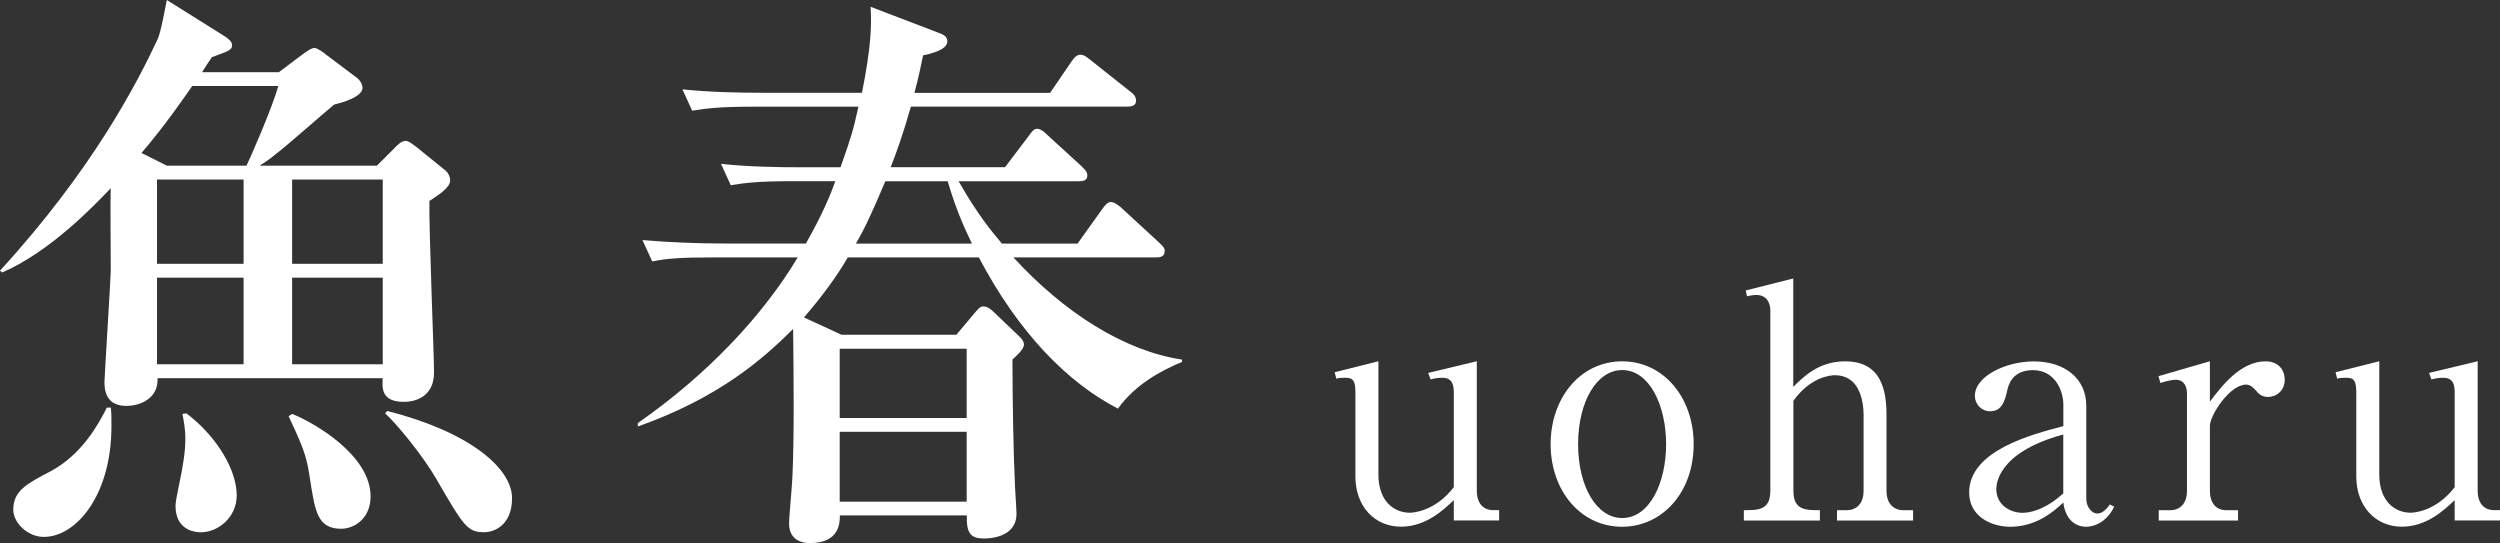
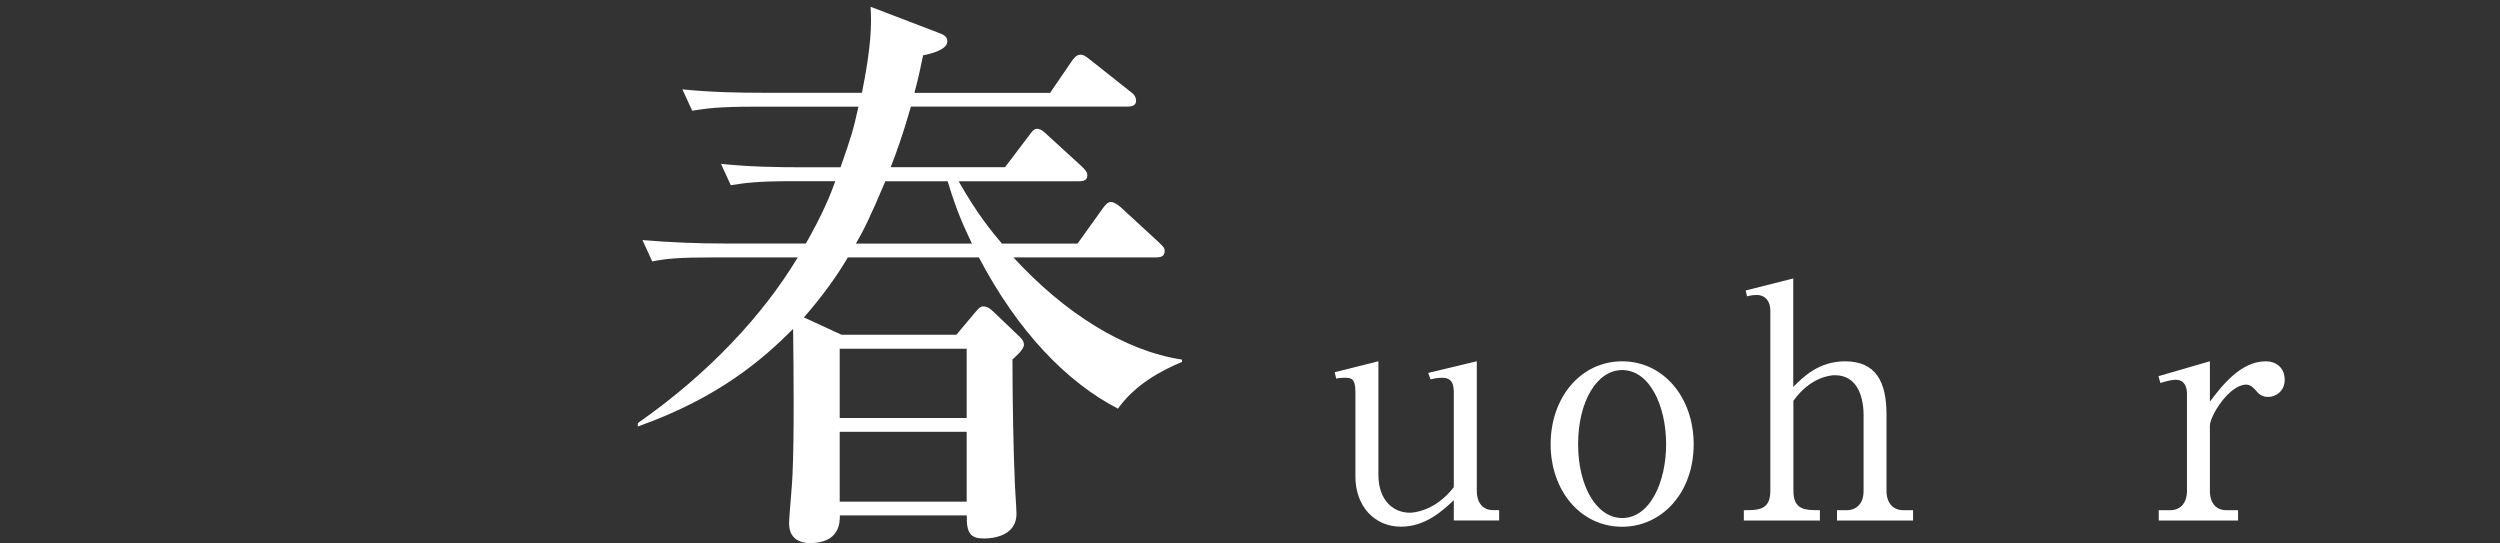
<svg xmlns="http://www.w3.org/2000/svg" id="_レイヤー_2" width="334.88" height="72.76" viewBox="0 0 334.88 72.76">
  <rect x="0" y="0" width="334.88" height="72.76" fill="#333333" stroke="none" />
  <defs>
    <style>.cls-1{fill:#fff;}</style>
  </defs>
  <g id="_レイヤー_4">
    <path class="cls-1" d="M194.74,69.73v-2.73c-1.39,1.3-3.73,3.55-7.07,3.55-3.55,0-6.11-2.73-6.11-6.72v-11.36c0-1.87-.65-1.87-1.52-1.87-.52,0-.78.04-1.04.13l-.22-.87,5.86-1.47v15.18c0,3.6,2.12,5.11,4.21,5.11.43,0,3.38-.17,5.89-3.42v-12.79c0-1.52-.69-1.87-1.56-1.87-.13,0-.74,0-1.56.22l-.31-.87,6.51-1.56v17.34c0,1.74.91,2.6,2.17,2.6h.82v1.39h-6.07Z" />
    <path class="cls-1" d="M217.29,70.56c-5.59,0-9.58-4.86-9.58-11.06s3.99-11.1,9.58-11.1,9.58,4.9,9.58,11.1c0,6.55-4.29,11.06-9.58,11.06ZM217.29,49.57c-3.38,0-5.9,4.21-5.9,9.93s2.52,9.89,5.9,9.89c3.73,0,5.89-4.81,5.89-9.89s-2.17-9.93-5.89-9.93Z" />
    <path class="cls-1" d="M249.64,55.77c0-2.21-.61-5.51-3.86-5.51-.61,0-3.3.26-5.55,3.43v12.05c0,2.6,1.6,2.6,3.55,2.6v1.39h-10.19v-1.39c1.95,0,3.55,0,3.55-2.6v-24.15c0-1.17-.61-2.08-1.87-2.08-.04,0-.56,0-1.26.18l-.17-.78,6.37-1.61v14.53c1.3-1.3,3.38-3.43,6.94-3.43,4.12,0,5.55,2.73,5.55,7.11v10.23c0,2.08,1.34,2.6,2.17,2.6h1.39v1.39h-10.19v-1.39h1.39c.78,0,2.17-.48,2.17-2.6v-9.97Z" />
-     <path class="cls-1" d="M283.2,67.87c-1.3,2.69-3.55,2.69-3.73,2.69-1.82,0-2.87-1.39-3.08-3.25-1.22,1.13-3.55,3.25-7.11,3.25-2.56,0-5.51-1.39-5.51-4.59,0-5.6,8.33-7.77,12.62-8.89v-2.9c0-1.78-1.08-4.6-4.08-4.6-2.82,0-3.29,2.08-3.43,2.69-.3,1.3-.65,2.82-2.3,2.82-1.13,0-2.04-.91-2.04-2.08,0-2.6,4.12-4.6,7.89-4.6,4.16,0,7.03,2.3,7.03,5.94v12.44c0,1.17.78,2,1.47,2,.78,0,1.39-.78,1.69-1.22l.56.3ZM276.39,58.2c-8.98,2.43-8.98,6.85-8.98,7.33,0,2.04,1.78,3.16,3.51,3.16.56,0,2.69-.09,5.46-2.6v-7.89Z" />
    <path class="cls-1" d="M296.03,53.78c1.56-2.04,4.08-5.38,7.46-5.38,1.52,0,2.55.96,2.55,2.47s-1.17,2.3-2.21,2.3c-.91,0-1.34-.48-1.69-.91-.26-.26-.65-.74-1.26-.74-2.25,0-4.86,4.16-4.86,5.51v8.71c0,1.74.91,2.6,2.17,2.6h1.6v1.39h-10.62v-1.39h1.56c1.26,0,2.22-.87,2.22-2.6v-13c0-.87-.31-1.87-1.52-1.87-.52,0-1.39.22-2.04.43l-.26-.91,6.89-2v5.38Z" />
-     <path class="cls-1" d="M328.81,69.73v-2.73c-1.39,1.3-3.73,3.55-7.07,3.55-3.55,0-6.11-2.73-6.11-6.72v-11.36c0-1.87-.65-1.87-1.52-1.87-.52,0-.78.04-1.04.13l-.22-.87,5.86-1.47v15.18c0,3.6,2.12,5.11,4.21,5.11.43,0,3.38-.17,5.89-3.42v-12.79c0-1.52-.69-1.87-1.56-1.87-.13,0-.74,0-1.56.22l-.31-.87,6.51-1.56v17.34c0,1.74.91,2.6,2.17,2.6h.82v1.39h-6.07Z" />
-     <path class="cls-1" d="M50.49,22.19l2.32-2.32c.38-.39.93-1,1.54-1,.15,0,.39,0,1.47.85l3.63,2.94c.31.23.85.7.85,1.55,0,.93-1.7,2.01-2.78,2.71-.08,3.63.62,20.57.62,22.97,0,3.4-2.71,3.94-4.02,3.94-3.01,0-2.94-1.78-2.86-3.17h-30.16c.15,2.71-2.32,3.71-4.17,3.71-2.24,0-2.94-1.39-2.94-3.17,0-.54.85-14.08.85-14.93,0-1.78-.08-9.51,0-11.06-2.01,2.09-7.97,8.43-14.54,11.29l-.31-.23C12.45,22.66,18.4,11.06,21.11,5.26c.46-1.01.93-3.79,1.24-5.26l7.89,4.95c.31.23.85.62.85,1.08,0,.62-.31.77-2.71,1.63-.62.93-.69,1-1.31,2.01h10.28l3.09-2.32c.54-.39,1.24-.93,1.7-.93.31,0,1.24.62,1.47.85l4.02,3.02c.39.23.93.85.93,1.47,0,1.24-2.78,2.01-3.79,2.24-1.24,1-6.57,5.72-7.74,6.57-1,.85-1.78,1.31-2.24,1.62h15.69ZM14.85,54.59c.08.77.08,1.47.08,2.48,0,9.36-4.79,14.85-9.05,14.85-2.24,0-4.1-1.94-4.1-3.63,0-2.55,1.78-3.48,5.03-5.18,4.18-2.24,6.42-6.34,7.5-8.51h.54ZM33.02,22.19c.46-.93,3.55-7.97,4.25-10.67h-11.52c-3.63,5.26-5.8,7.81-6.8,8.97l3.4,1.7h10.67ZM32.63,35.34v-11.29h-11.6v11.29h11.6ZM32.63,48.79v-11.6h-11.6v11.6h11.6ZM24.98,55.37c4.25,3.25,6.73,7.73,6.73,10.98,0,2.94-2.48,4.95-4.8,4.95-1,0-3.4-.39-3.4-3.56,0-.85.85-4.4.93-5.18.16-.93.39-2.24.39-3.71,0-1.55-.23-2.48-.39-3.4l.54-.08ZM39.13,55.44c3.09,1.24,10.51,5.57,10.51,11.06,0,3.01-2.24,4.33-3.94,4.33-3.09,0-3.48-2.24-4.1-6.18-.46-3.09-.62-4.02-2.94-8.89l.46-.31ZM39.13,24.05v11.29h12.14v-11.29h-12.14ZM39.13,37.19v11.6h12.14v-11.6h-12.14ZM51.88,55.05c10.98,2.78,16.71,7.66,16.71,11.68,0,3.63-2.4,4.56-3.71,4.56-2.24,0-2.71-.69-6.42-7.11-1.78-3.09-5.26-7.35-6.88-8.82l.31-.31Z" />
    <path class="cls-1" d="M134.6,22.43l3.17-4.18c.46-.62.7-1,1.16-1,.54,0,1.16.62,1.39.85l4.56,4.17c.54.54.77.77.77,1.24,0,.7-.62.77-1.16.77h-16.08c2.55,4.49,4.49,6.8,5.8,8.35h10.13l3.32-4.64c.39-.54.7-.93,1.16-.93.54,0,1.31.7,1.47.85l4.95,4.56c.54.54.77.7.77,1.16,0,.77-.62.85-1.16.85h-19.1c6.8,7.42,14.85,12.52,22.58,13.69v.31c-2.78,1.16-6.26,3.01-8.58,6.26-6.73-3.48-13.3-10.13-18.63-20.26h-17.55c-1.4,2.4-3.33,5.1-5.88,8.04l5.03,2.32h15.39l2.4-2.86c.77-.93.93-.93,1.24-.93.54,0,1,.39,1.39.77l3.32,3.17c.16.15.7.62.7,1.16,0,.7-1.16,1.63-1.54,2.01,0,5.41.15,12.99.31,16.16,0,.69.23,3.86.23,4.49,0,3.32-3.87,3.32-4.41,3.32-1.7,0-2.32-.69-2.24-3.09h-17.01c0,.93,0,3.71-4.02,3.71-.54,0-2.78-.08-2.78-2.63,0-1,.46-5.65.46-6.57.23-5.1.15-13.22.08-19.49-4.02,4.02-9.9,9.2-20.8,13.07v-.46c9.43-6.57,16.78-14.46,21.42-22.19h-11.14c-4.72,0-6.42.15-8.35.54l-1.31-2.86c3.71.31,7.35.46,11.06.46h10.83c2.24-3.94,3.32-6.57,3.94-8.35h-5.65c-4.79,0-6.42.23-8.35.54l-1.31-2.86c3.71.39,7.34.46,11.06.46h4.95c1.47-4.18,1.7-4.95,2.4-8.12h-13.92c-4.8,0-6.42.23-8.35.54l-1.31-2.86c3.71.38,7.35.46,11.06.46h12.99c1.23-6.11,1.31-9.05,1.16-11.52l8.89,3.4c.85.31,1.39.54,1.39,1.24,0,1.16-2.4,1.7-3.25,1.86-.31,1.47-.54,2.71-1.16,5.03h18.17l2.86-4.18c.62-.93,1-.93,1.24-.93.39,0,.62.16,1.39.77l5.26,4.17c.46.31.77.7.77,1.24,0,.69-.69.77-1.16.77h-29c-1.08,3.79-2.01,6.34-2.71,8.12h15.31ZM112.48,46.71v9.28h17.01v-9.28h-17.01ZM112.48,57.84v9.36h17.01v-9.36h-17.01ZM118.59,24.28c-1.94,4.64-3.02,6.8-3.94,8.35h15.54c-.77-1.7-1.86-3.71-3.25-8.35h-8.35Z" />
  </g>
</svg>